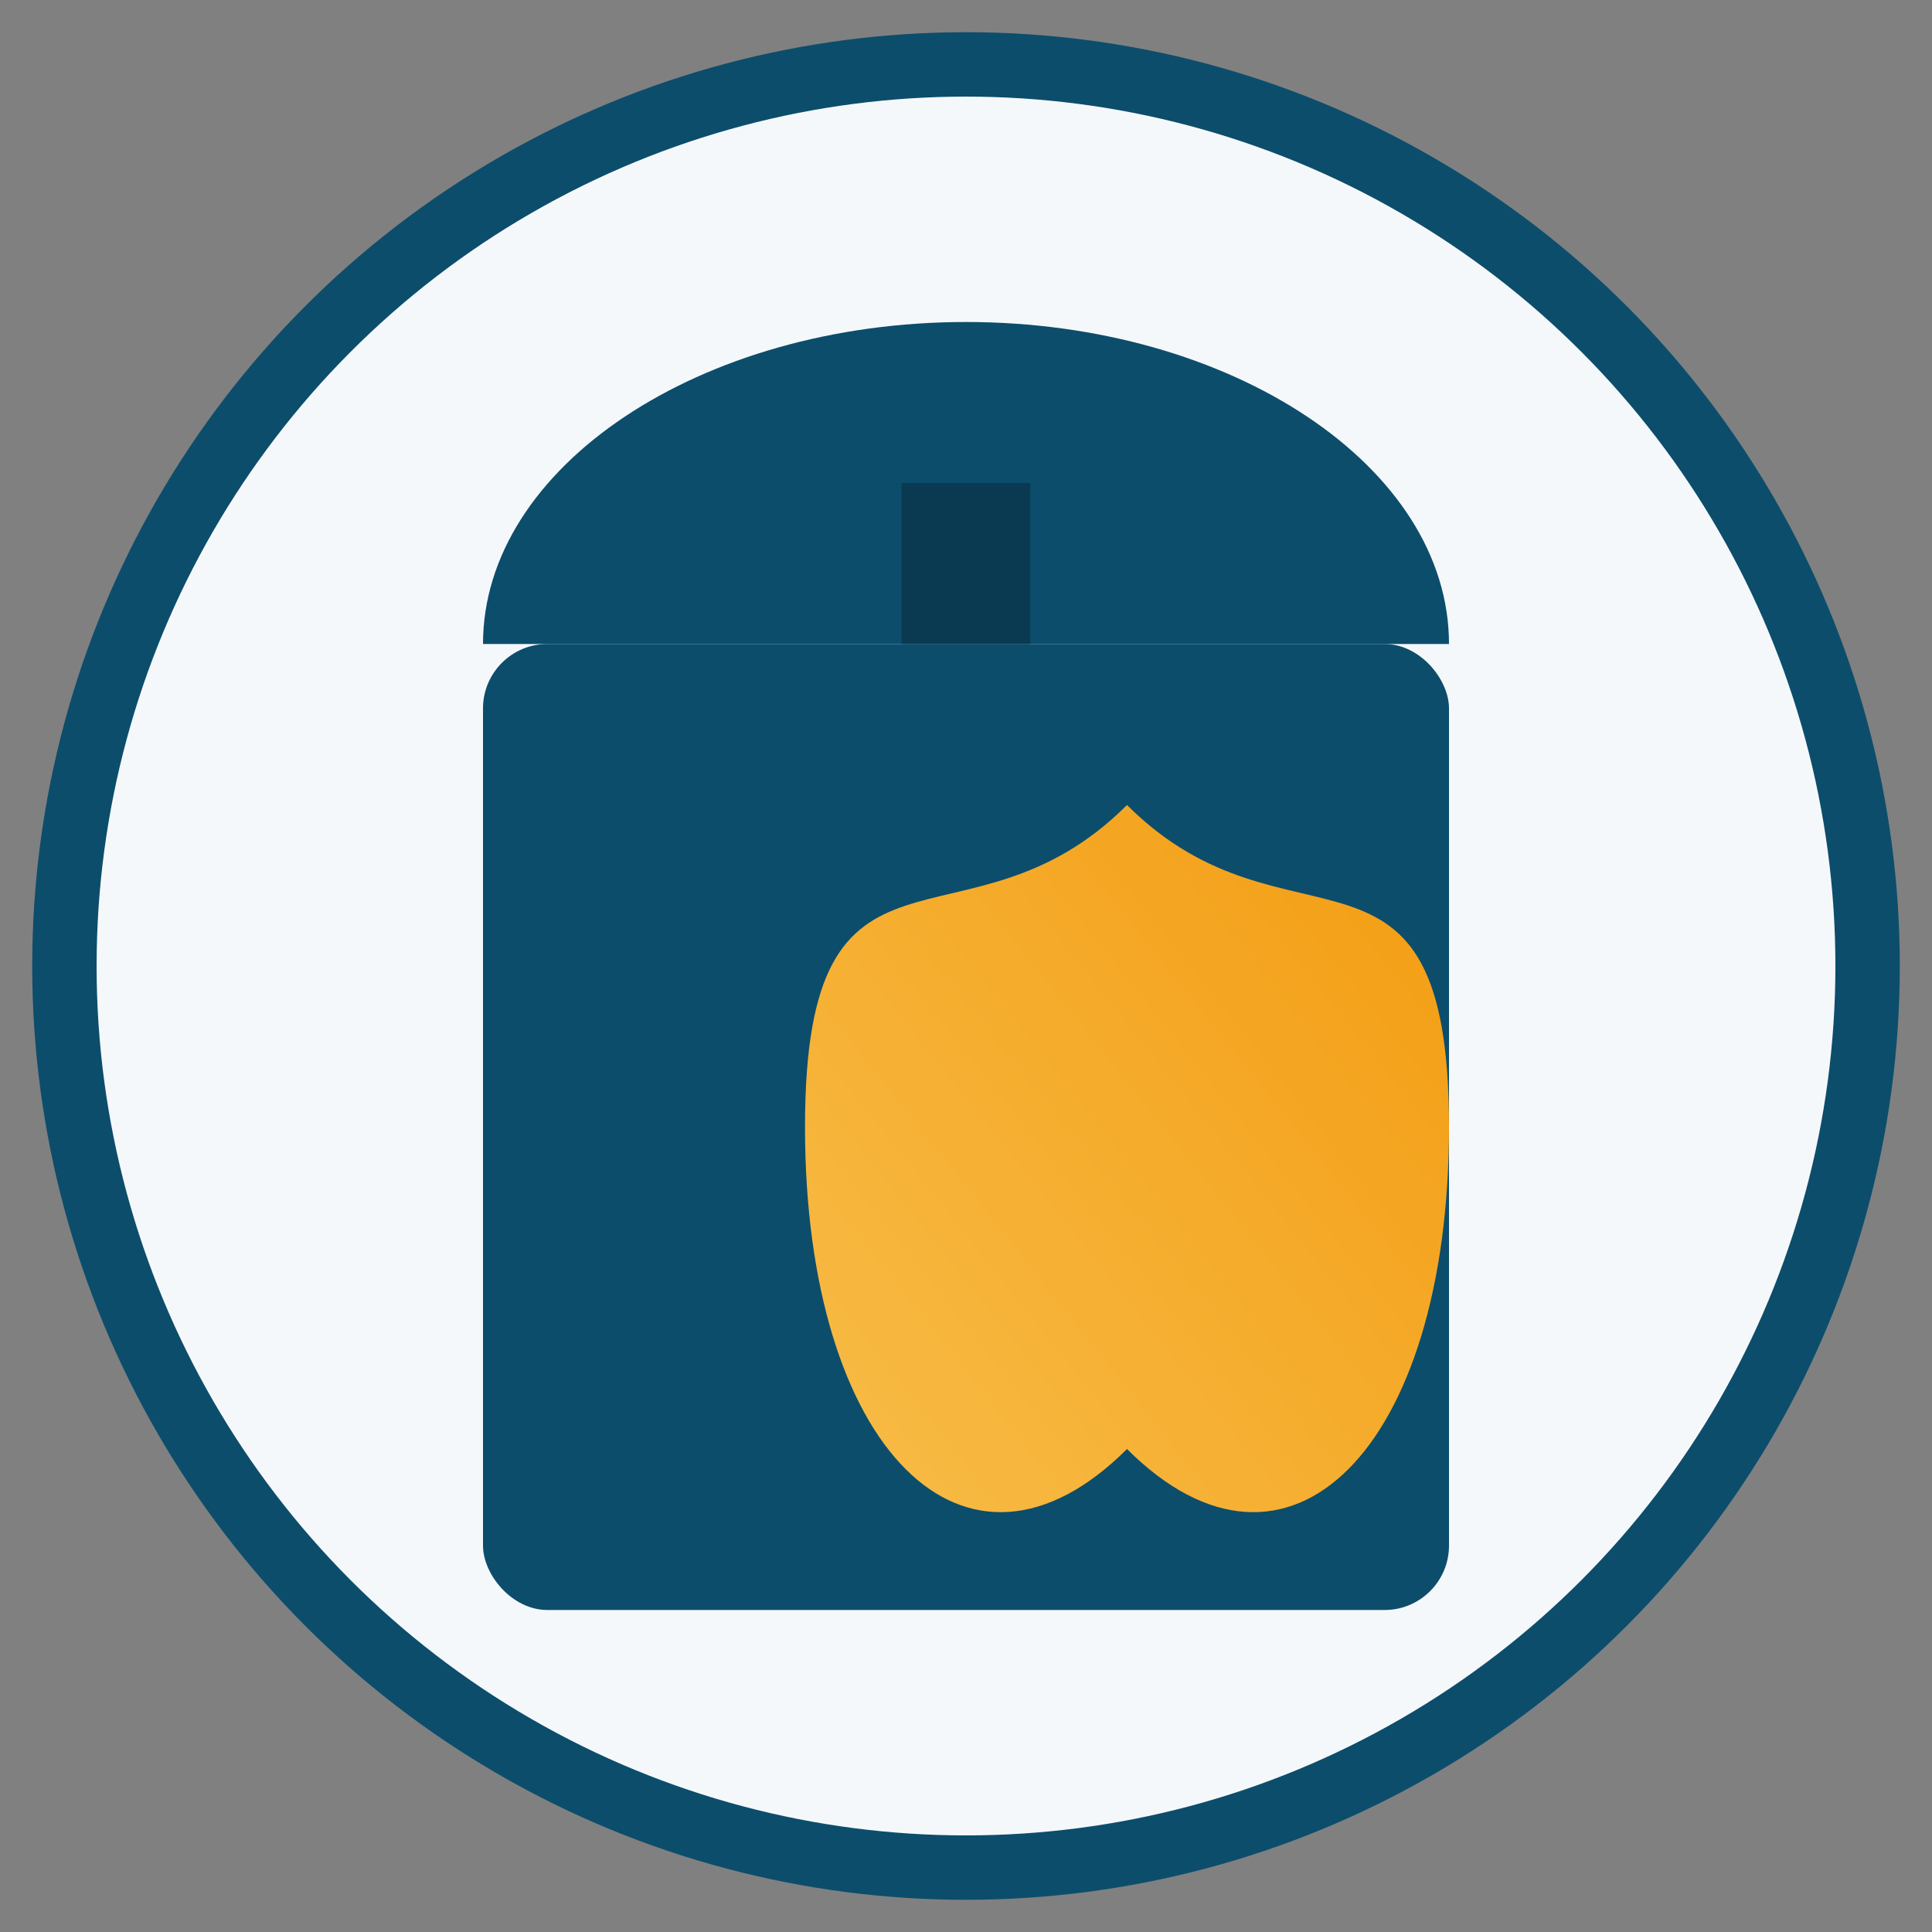
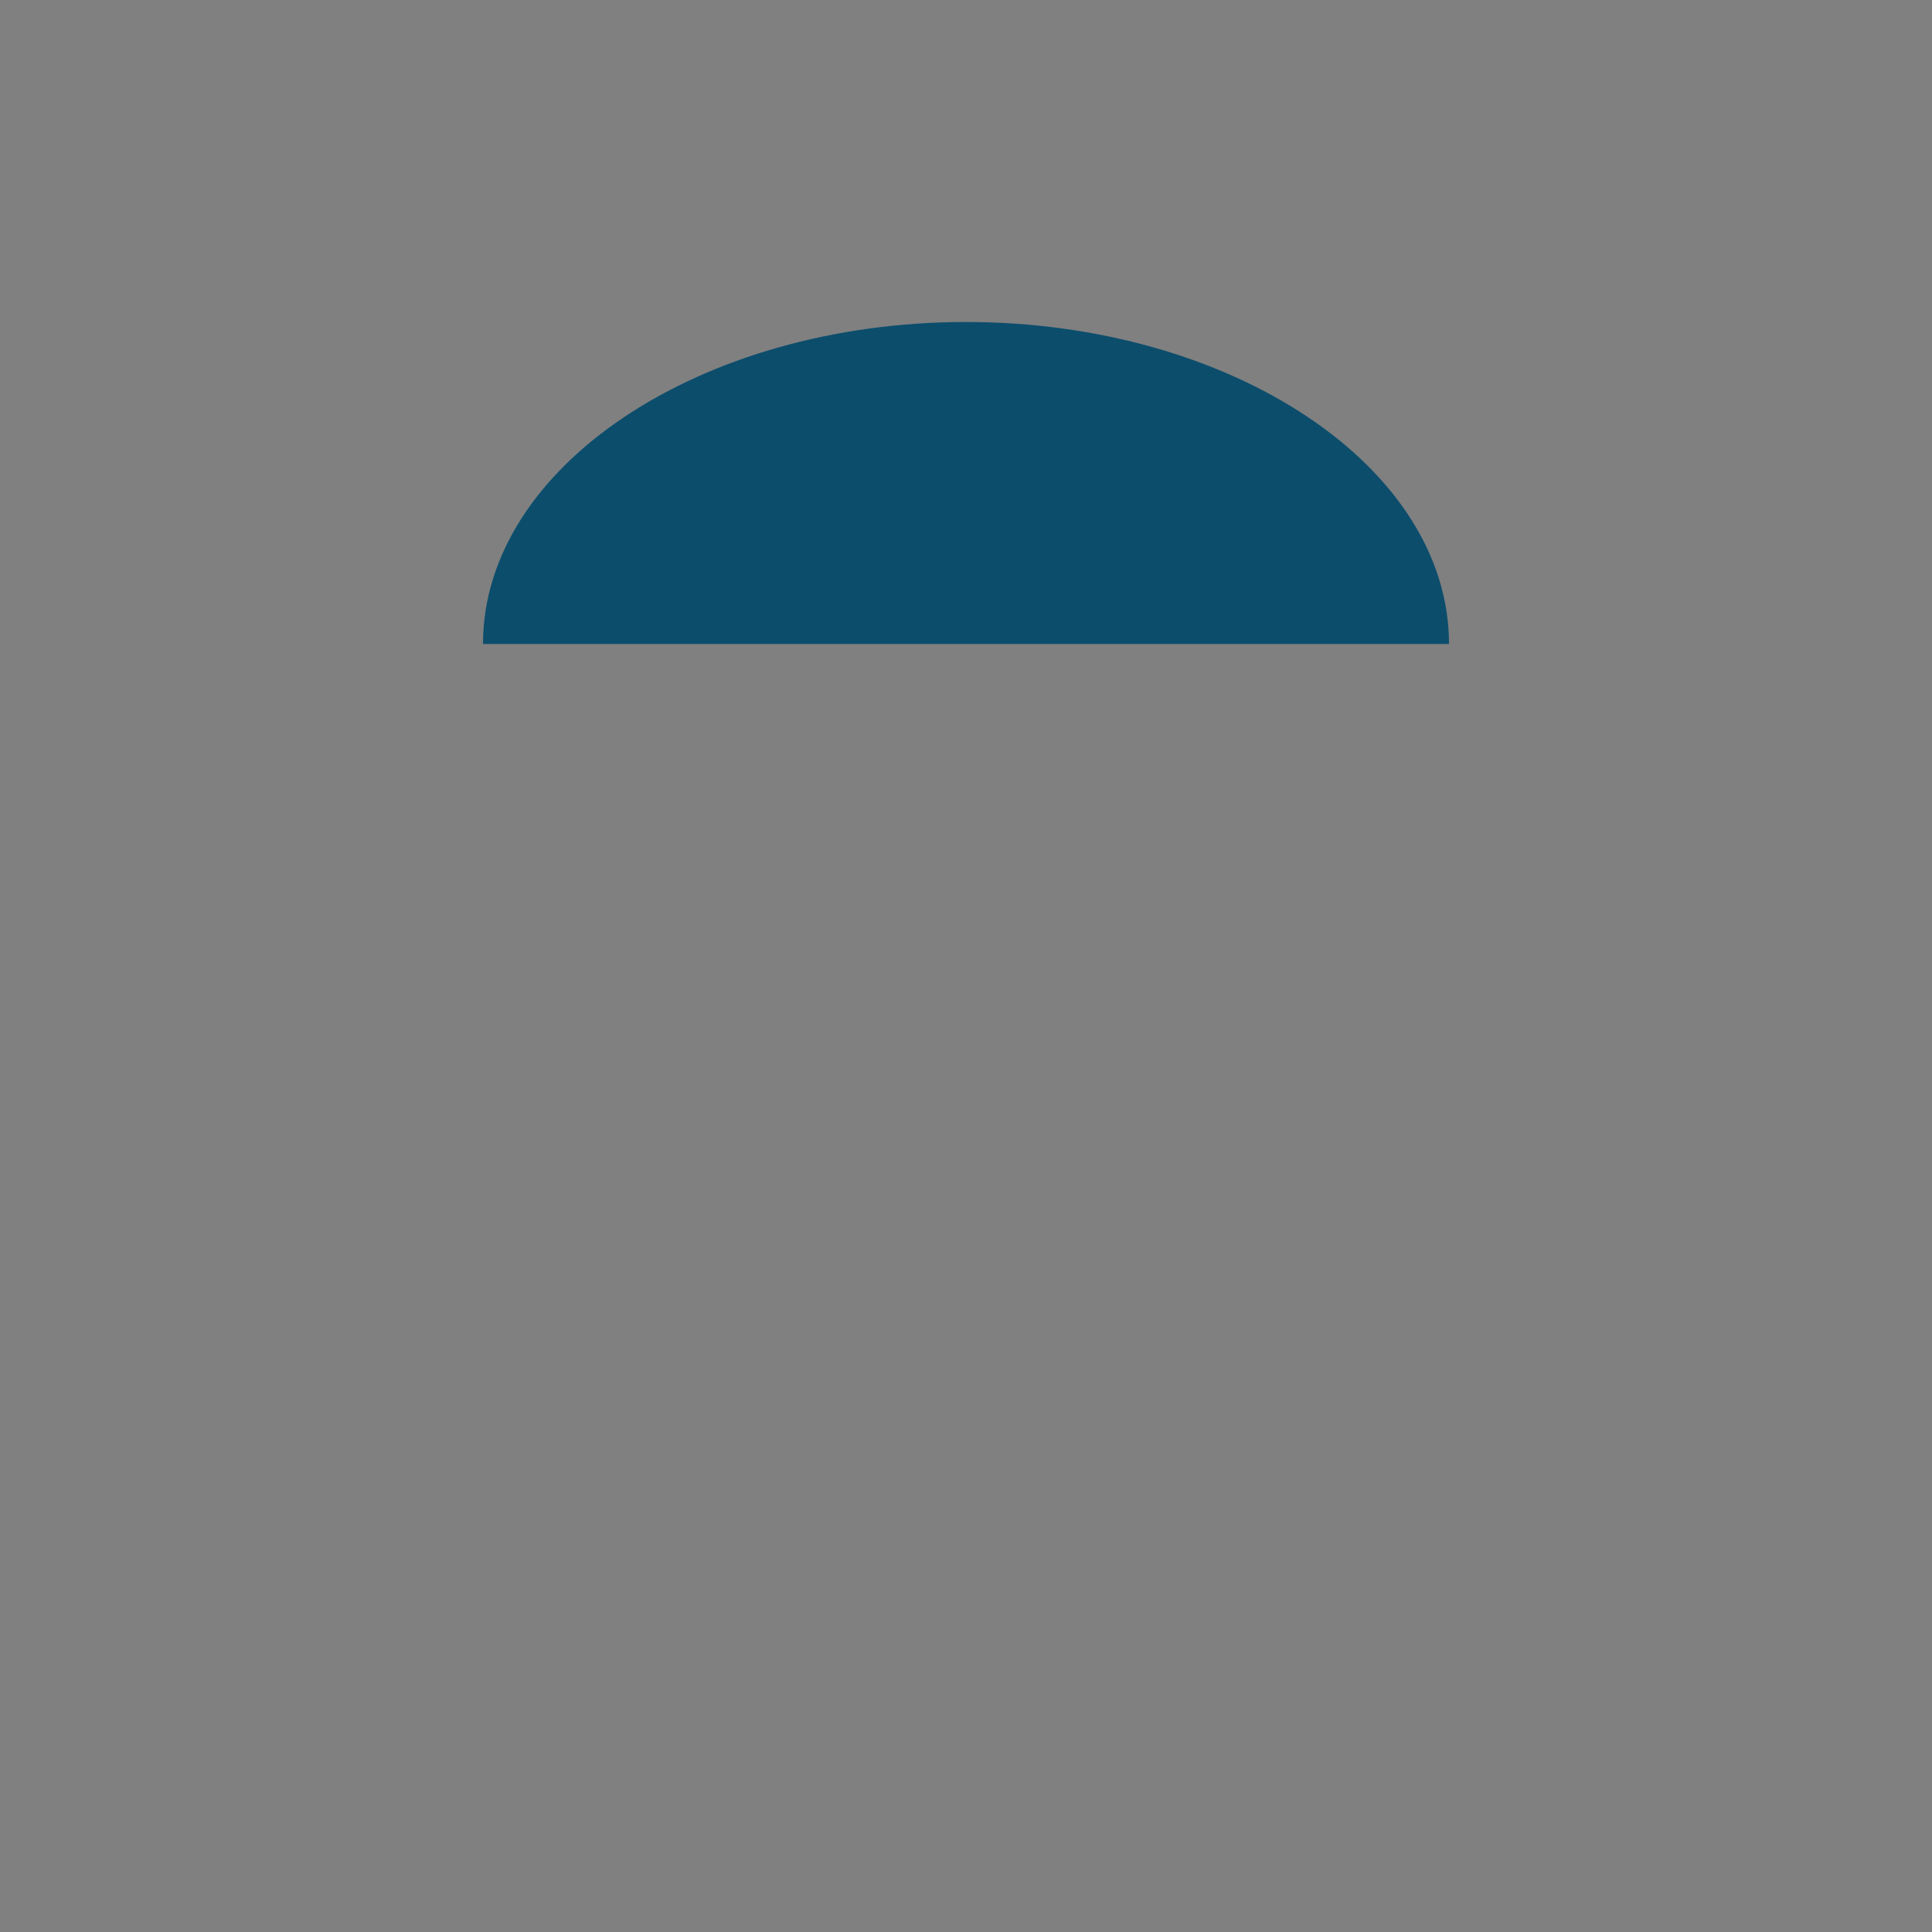
<svg xmlns="http://www.w3.org/2000/svg" width="60" height="60" viewBox="0 0 60 60">
  <rect x="0" y="0" width="60" height="60" fill="#808080" stroke="none" />
  <defs>
    <linearGradient id="flame-gradient" x1="0%" y1="100%" x2="100%" y2="0%">
      <stop offset="0%" style="stop-color:#f8bf4c;stop-opacity:1" />
      <stop offset="100%" style="stop-color:#f39c12;stop-opacity:1" />
    </linearGradient>
  </defs>
  <g>
-     <circle cx="30" cy="30" r="28" fill="#f5f8fa" stroke="#0c4d6c" stroke-width="2" />
    <g transform="translate(15, 10)">
-       <rect x="0" y="10" width="30" height="30" rx="2" ry="2" fill="#0c4d6c" />
      <path d="M0,10 C0,4.5 6.75,0 15,0 C23.25,0 30,4.5 30,10" fill="#0c4d6c" />
-       <rect x="13" y="5" width="4" height="5" fill="#0a3a52" />
-       <path d="M10,25 C10,35 15,40 20,35 C25,40 30,35 30,25 C30,15 25,20 20,15 C15,20 10,15 10,25 Z" fill="url(#flame-gradient)" />
    </g>
  </g>
</svg>